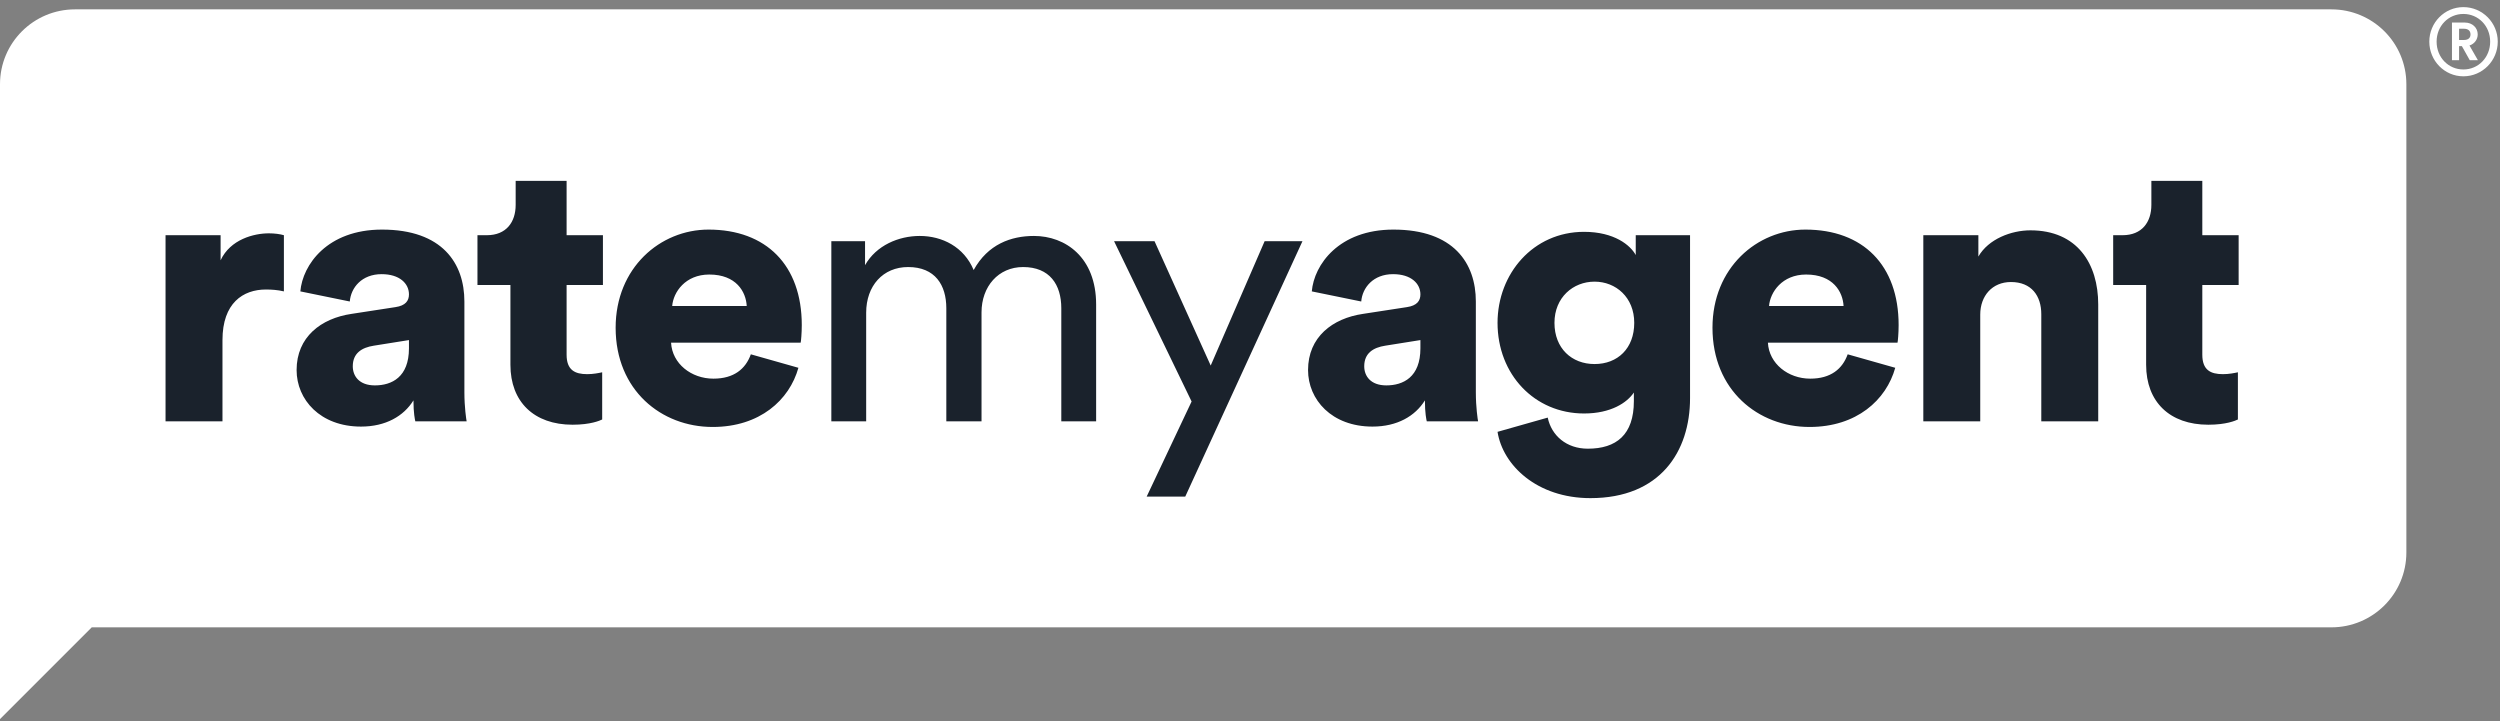
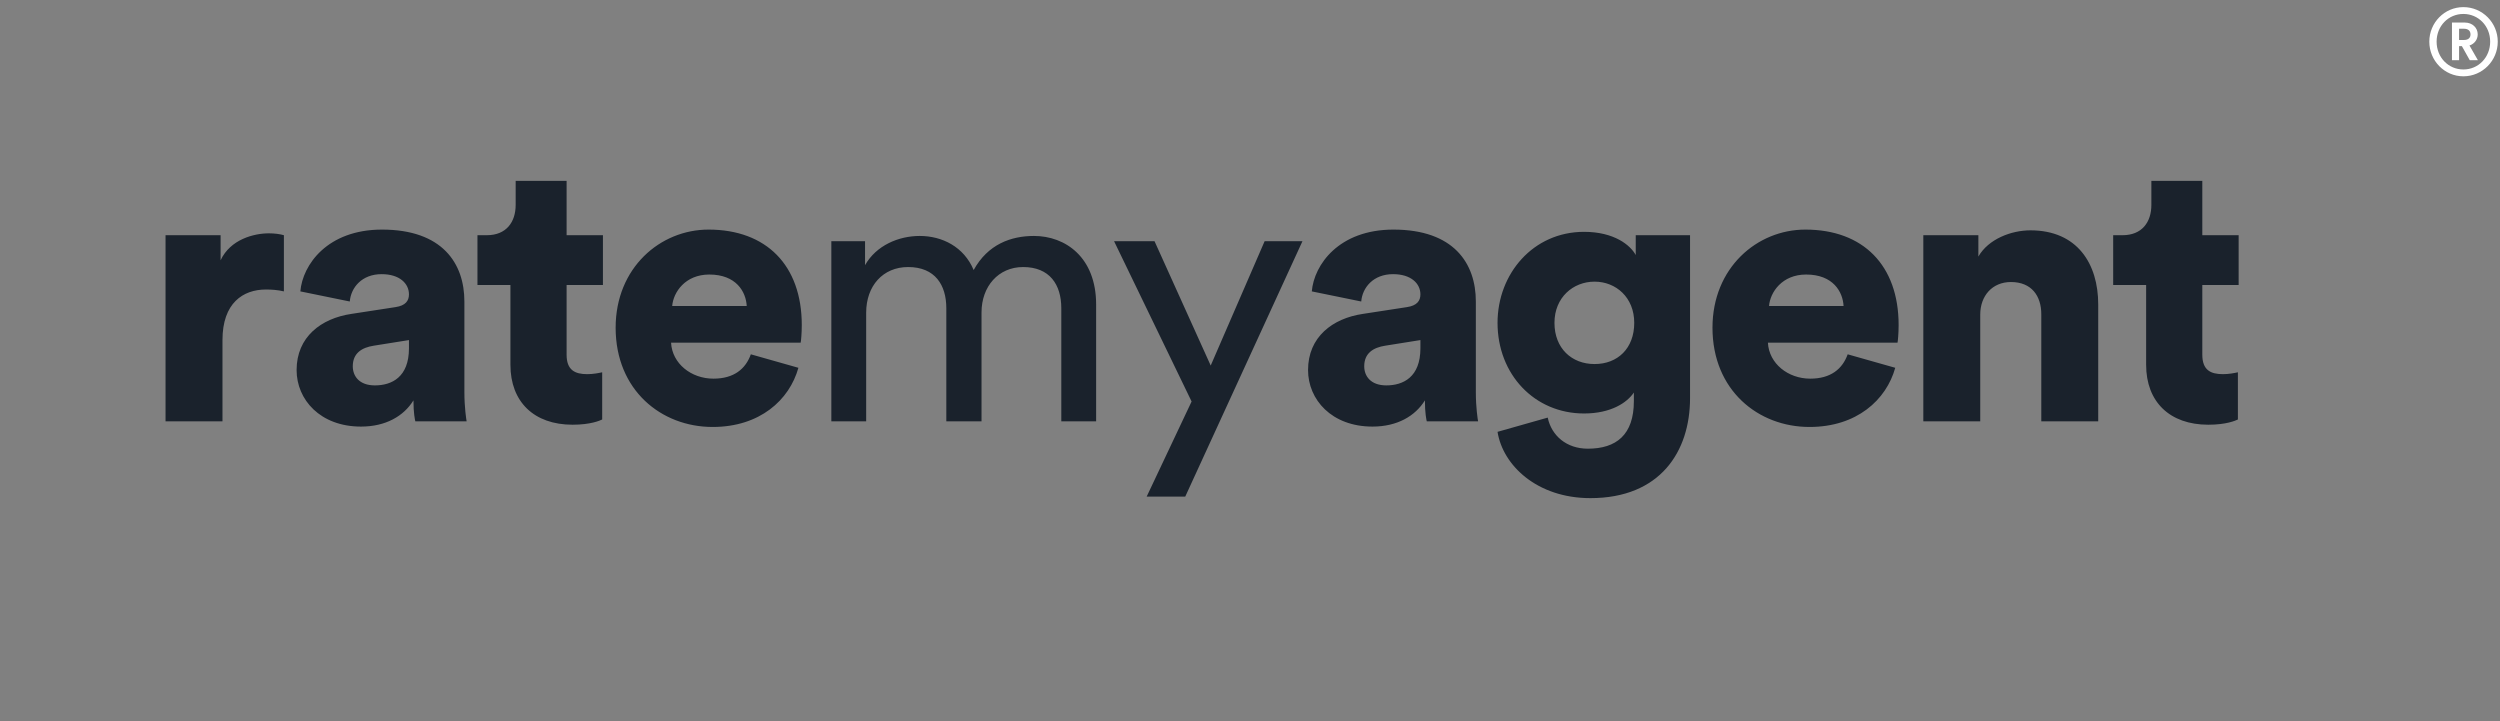
<svg xmlns="http://www.w3.org/2000/svg" width="267px" height="77px" viewBox="0 0 267 77" version="1.1">
  <rect x="0" y="0" width="267" height="77" fill="#808080" stroke="none" />
  <title>Group</title>
  <desc>Created with Sketch.</desc>
  <defs />
  <g id="Page-1" stroke="none" stroke-width="1" fill="none" fill-rule="evenodd">
    <g id="Brand-Mark" transform="translate(-217, -451)">
      <g id="Group" transform="translate(217, 451)">
        <path d="M259.45,4.45 C259.45,2.42 261.07,0.76 263.09,0.76 C265.12,0.76 266.76,2.42 266.76,4.45 C266.76,6.48 265.12,8.15 263.09,8.15 C261.07,8.15 259.45,6.48 259.45,4.45 Z M260.23,4.45 C260.23,6.13 261.49,7.42 263.09,7.42 C264.69,7.42 265.95,6.13 265.95,4.45 C265.95,2.77 264.69,1.49 263.09,1.49 C261.49,1.49 260.23,2.77 260.23,4.45 Z M262.63,4.27 L263.15,4.27 C263.6,4.27 263.85,4.05 263.85,3.68 C263.85,3.29 263.6,3.07 263.15,3.07 L262.63,3.07 L262.63,4.27 Z M262.63,4.93 L262.63,6.43 L261.87,6.43 L261.87,2.41 L263.26,2.41 C264.04,2.41 264.62,2.96 264.62,3.67 C264.62,4.23 264.26,4.69 263.74,4.86 L264.64,6.43 L263.77,6.43 L262.93,4.93 L262.63,4.93 Z" id="®-copy-9" fill="#FFFFFF" />
-         <path d="M9.797,67 L248.991,67 C253.416,67 257,63.421 257,59.006 L257,8.994 C257,4.572 253.414,1 248.991,1 L8.009,1 C3.584,1 0,4.579 0,8.994 L0,47.503 L2.29905364e-15,76.797 L9.797,67 Z" id="Combined-Shape" fill="#FFFFFF" />
        <path d="M30.32,25.12 C29.92,25 29.32,24.92 28.72,24.92 C27.12,24.92 24.6,25.56 23.56,27.8 L23.56,25.12 L17.68,25.12 L17.68,45 L23.76,45 L23.76,36.32 C23.76,32.36 25.96,30.92 28.4,30.92 C29,30.92 29.64,30.96 30.32,31.12 L30.32,25.12 Z M31.677,39.52 C31.677,36 34.277,34 37.557,33.52 L42.237,32.8 C43.317,32.64 43.677,32.12 43.677,31.44 C43.677,30.28 42.677,29.28 40.757,29.28 C38.637,29.28 37.477,30.72 37.357,32.2 L32.077,31.12 C32.317,28.28 34.957,24.52 40.797,24.52 C47.237,24.52 49.597,28.12 49.597,32.2 L49.597,41.92 C49.597,43.48 49.797,44.8 49.837,45 L44.357,45 C44.317,44.84 44.157,44.12 44.157,42.76 C43.117,44.44 41.197,45.56 38.557,45.56 C34.197,45.56 31.677,42.68 31.677,39.52 Z M40.037,41.16 C41.837,41.16 43.677,40.28 43.677,37.2 L43.677,36.32 L39.917,36.92 C38.637,37.12 37.677,37.72 37.677,39.12 C37.677,40.16 38.357,41.16 40.037,41.16 Z M60.513,19.32 L55.073,19.32 L55.073,21.88 C55.073,23.72 54.073,25.12 51.993,25.12 L50.993,25.12 L50.993,30.44 L54.513,30.44 L54.513,38.96 C54.513,42.92 57.033,45.36 61.153,45.36 C63.073,45.36 64.073,44.92 64.313,44.8 L64.313,39.76 C63.953,39.84 63.353,39.96 62.713,39.96 C61.393,39.96 60.513,39.52 60.513,37.88 L60.513,30.44 L64.393,30.44 L64.393,25.12 L60.513,25.12 L60.513,19.32 Z M71.79,32.68 L79.75,32.68 C79.67,31.16 78.63,29.32 75.75,29.32 C73.19,29.32 71.91,31.2 71.79,32.68 Z M80.19,37.84 L85.27,39.28 C84.31,42.72 81.15,45.6 76.11,45.6 C70.63,45.6 65.75,41.68 65.75,35 C65.75,28.6 70.51,24.52 75.67,24.52 C81.83,24.52 85.63,28.32 85.63,34.72 C85.63,35.56 85.55,36.48 85.51,36.6 L71.67,36.6 C71.79,38.84 73.83,40.44 76.19,40.44 C78.39,40.44 79.63,39.4 80.19,37.84 Z M92.507,45 L92.507,33.4 C92.507,30.52 94.307,28.52 96.987,28.52 C99.867,28.52 101.067,30.44 101.067,32.92 L101.067,45 L104.827,45 L104.827,33.36 C104.827,30.6 106.627,28.52 109.267,28.52 C112.107,28.52 113.347,30.4 113.347,32.92 L113.347,45 L117.067,45 L117.067,32.52 C117.067,27.48 113.787,25.2 110.427,25.2 C107.987,25.2 105.507,26.08 103.987,28.84 C102.947,26.36 100.627,25.2 98.227,25.2 C95.987,25.2 93.587,26.2 92.387,28.32 L92.387,25.76 L88.787,25.76 L88.787,45 L92.507,45 Z M126.583,53.04 L139.103,25.76 L135.063,25.76 L129.303,39.04 L123.303,25.76 L118.983,25.76 L127.263,42.88 L122.463,53.04 L126.583,53.04 Z M139.7,39.52 C139.7,36 142.3,34 145.58,33.52 L150.26,32.8 C151.34,32.64 151.7,32.12 151.7,31.44 C151.7,30.28 150.7,29.28 148.78,29.28 C146.66,29.28 145.5,30.72 145.38,32.2 L140.1,31.12 C140.34,28.28 142.98,24.52 148.82,24.52 C155.26,24.52 157.62,28.12 157.62,32.2 L157.62,41.92 C157.62,43.48 157.82,44.8 157.86,45 L152.38,45 C152.34,44.84 152.18,44.12 152.18,42.76 C151.14,44.44 149.22,45.56 146.58,45.56 C142.22,45.56 139.7,42.68 139.7,39.52 Z M148.06,41.16 C149.86,41.16 151.7,40.28 151.7,37.2 L151.7,36.32 L147.94,36.92 C146.66,37.12 145.7,37.72 145.7,39.12 C145.7,40.16 146.38,41.16 148.06,41.16 Z M159.937,46.12 L165.297,44.6 C165.697,46.52 167.297,47.92 169.577,47.92 C172.617,47.92 174.497,46.44 174.497,42.84 L174.497,41.92 C173.777,43 172.057,44.16 169.177,44.16 C163.897,44.16 159.937,40 159.937,34.48 C159.937,29.24 163.737,24.76 169.177,24.76 C172.417,24.76 174.137,26.2 174.697,27.24 L174.697,25.12 L180.497,25.12 L180.497,42.52 C180.497,48.24 177.297,53.2 169.857,53.2 C164.137,53.2 160.497,49.68 159.937,46.12 Z M170.297,38.88 C172.777,38.88 174.537,37.2 174.537,34.48 C174.537,31.76 172.577,30.08 170.297,30.08 C168.017,30.08 166.017,31.76 166.017,34.48 C166.017,37.2 167.857,38.88 170.297,38.88 Z M188.933,32.68 L196.893,32.68 C196.813,31.16 195.773,29.32 192.893,29.32 C190.333,29.32 189.053,31.2 188.933,32.68 Z M197.333,37.84 L202.413,39.28 C201.453,42.72 198.293,45.6 193.253,45.6 C187.773,45.6 182.893,41.68 182.893,35 C182.893,28.6 187.653,24.52 192.813,24.52 C198.973,24.52 202.773,28.32 202.773,34.72 C202.773,35.56 202.693,36.48 202.653,36.6 L188.813,36.6 C188.933,38.84 190.973,40.44 193.333,40.44 C195.533,40.44 196.773,39.4 197.333,37.84 Z M211.49,33.6 C211.49,31.6 212.77,30.12 214.77,30.12 C216.97,30.12 218.01,31.6 218.01,33.56 L218.01,45 L224.09,45 L224.09,32.52 C224.09,28.16 221.85,24.6 216.85,24.6 C214.81,24.6 212.37,25.52 211.29,27.4 L211.29,25.12 L205.41,25.12 L205.41,45 L211.49,45 L211.49,33.6 Z M235.207,19.32 L229.767,19.32 L229.767,21.88 C229.767,23.72 228.767,25.12 226.687,25.12 L225.687,25.12 L225.687,30.44 L229.207,30.44 L229.207,38.96 C229.207,42.92 231.727,45.36 235.847,45.36 C237.767,45.36 238.767,44.92 239.007,44.8 L239.007,39.76 C238.647,39.84 238.047,39.96 237.407,39.96 C236.087,39.96 235.207,39.52 235.207,37.88 L235.207,30.44 L239.087,30.44 L239.087,25.12 L235.207,25.12 L235.207,19.32 Z" id="ratemyagent" fill="#1A222C" />
      </g>
    </g>
  </g>
</svg>